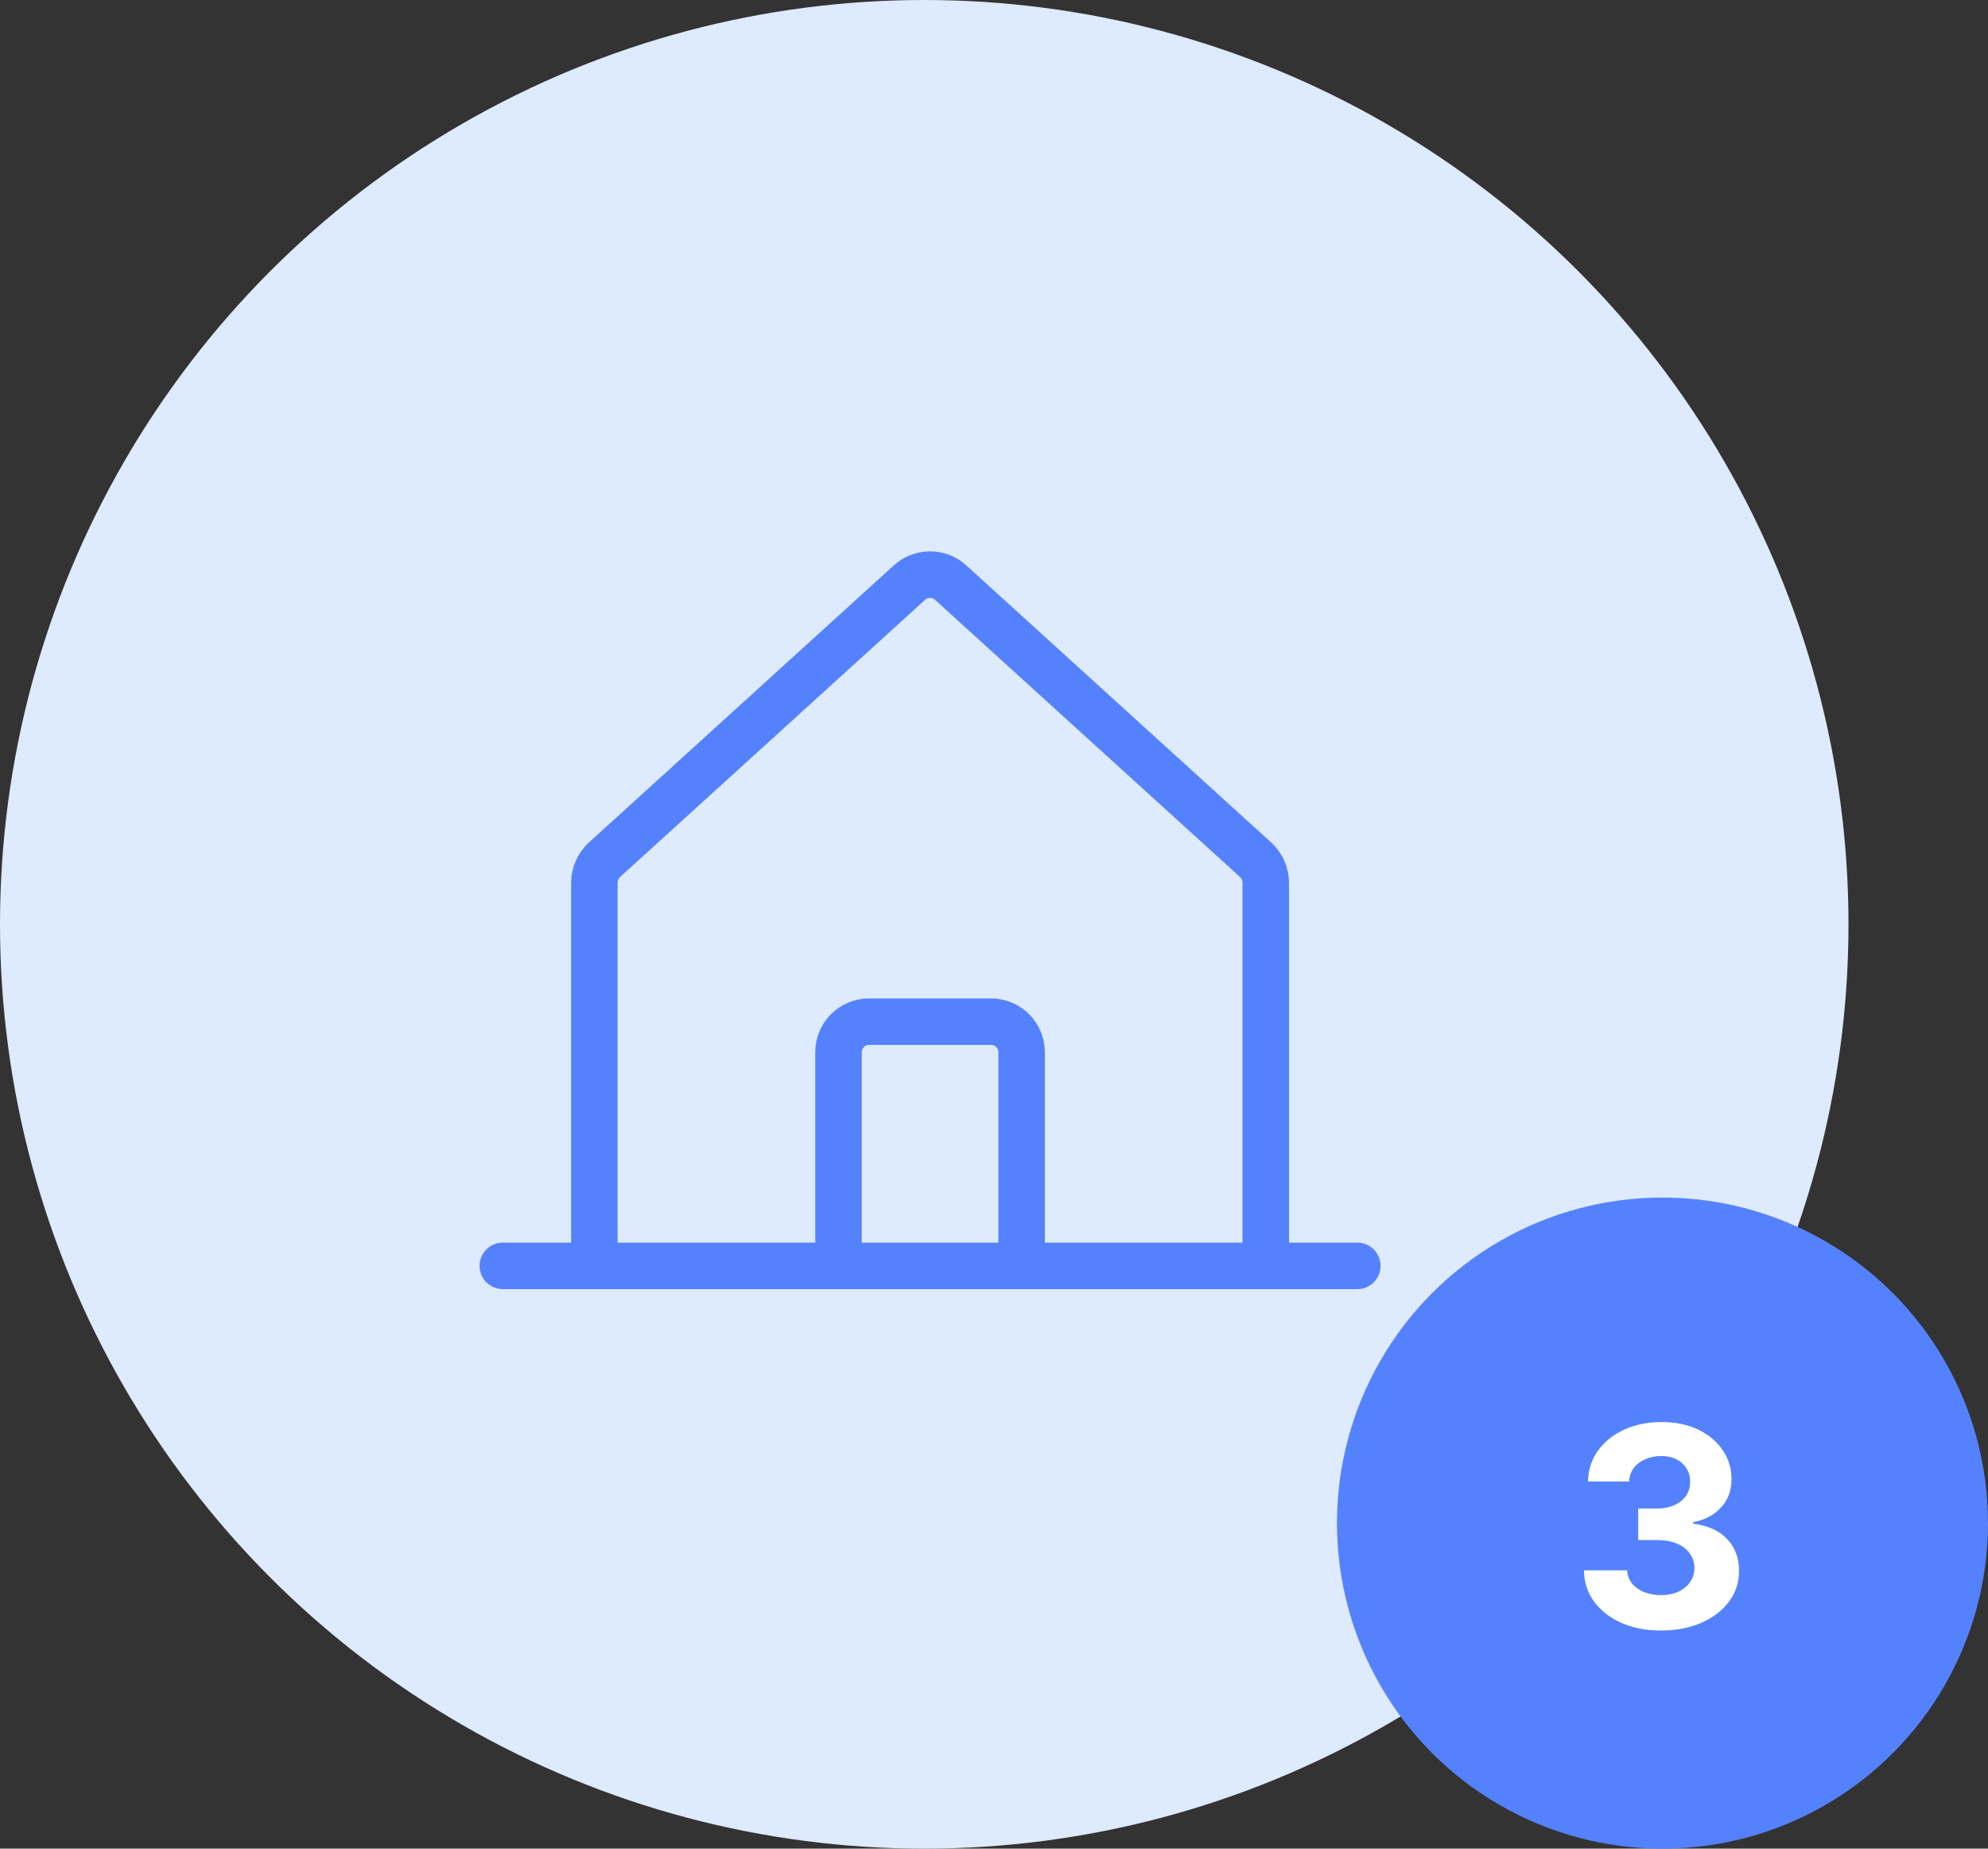
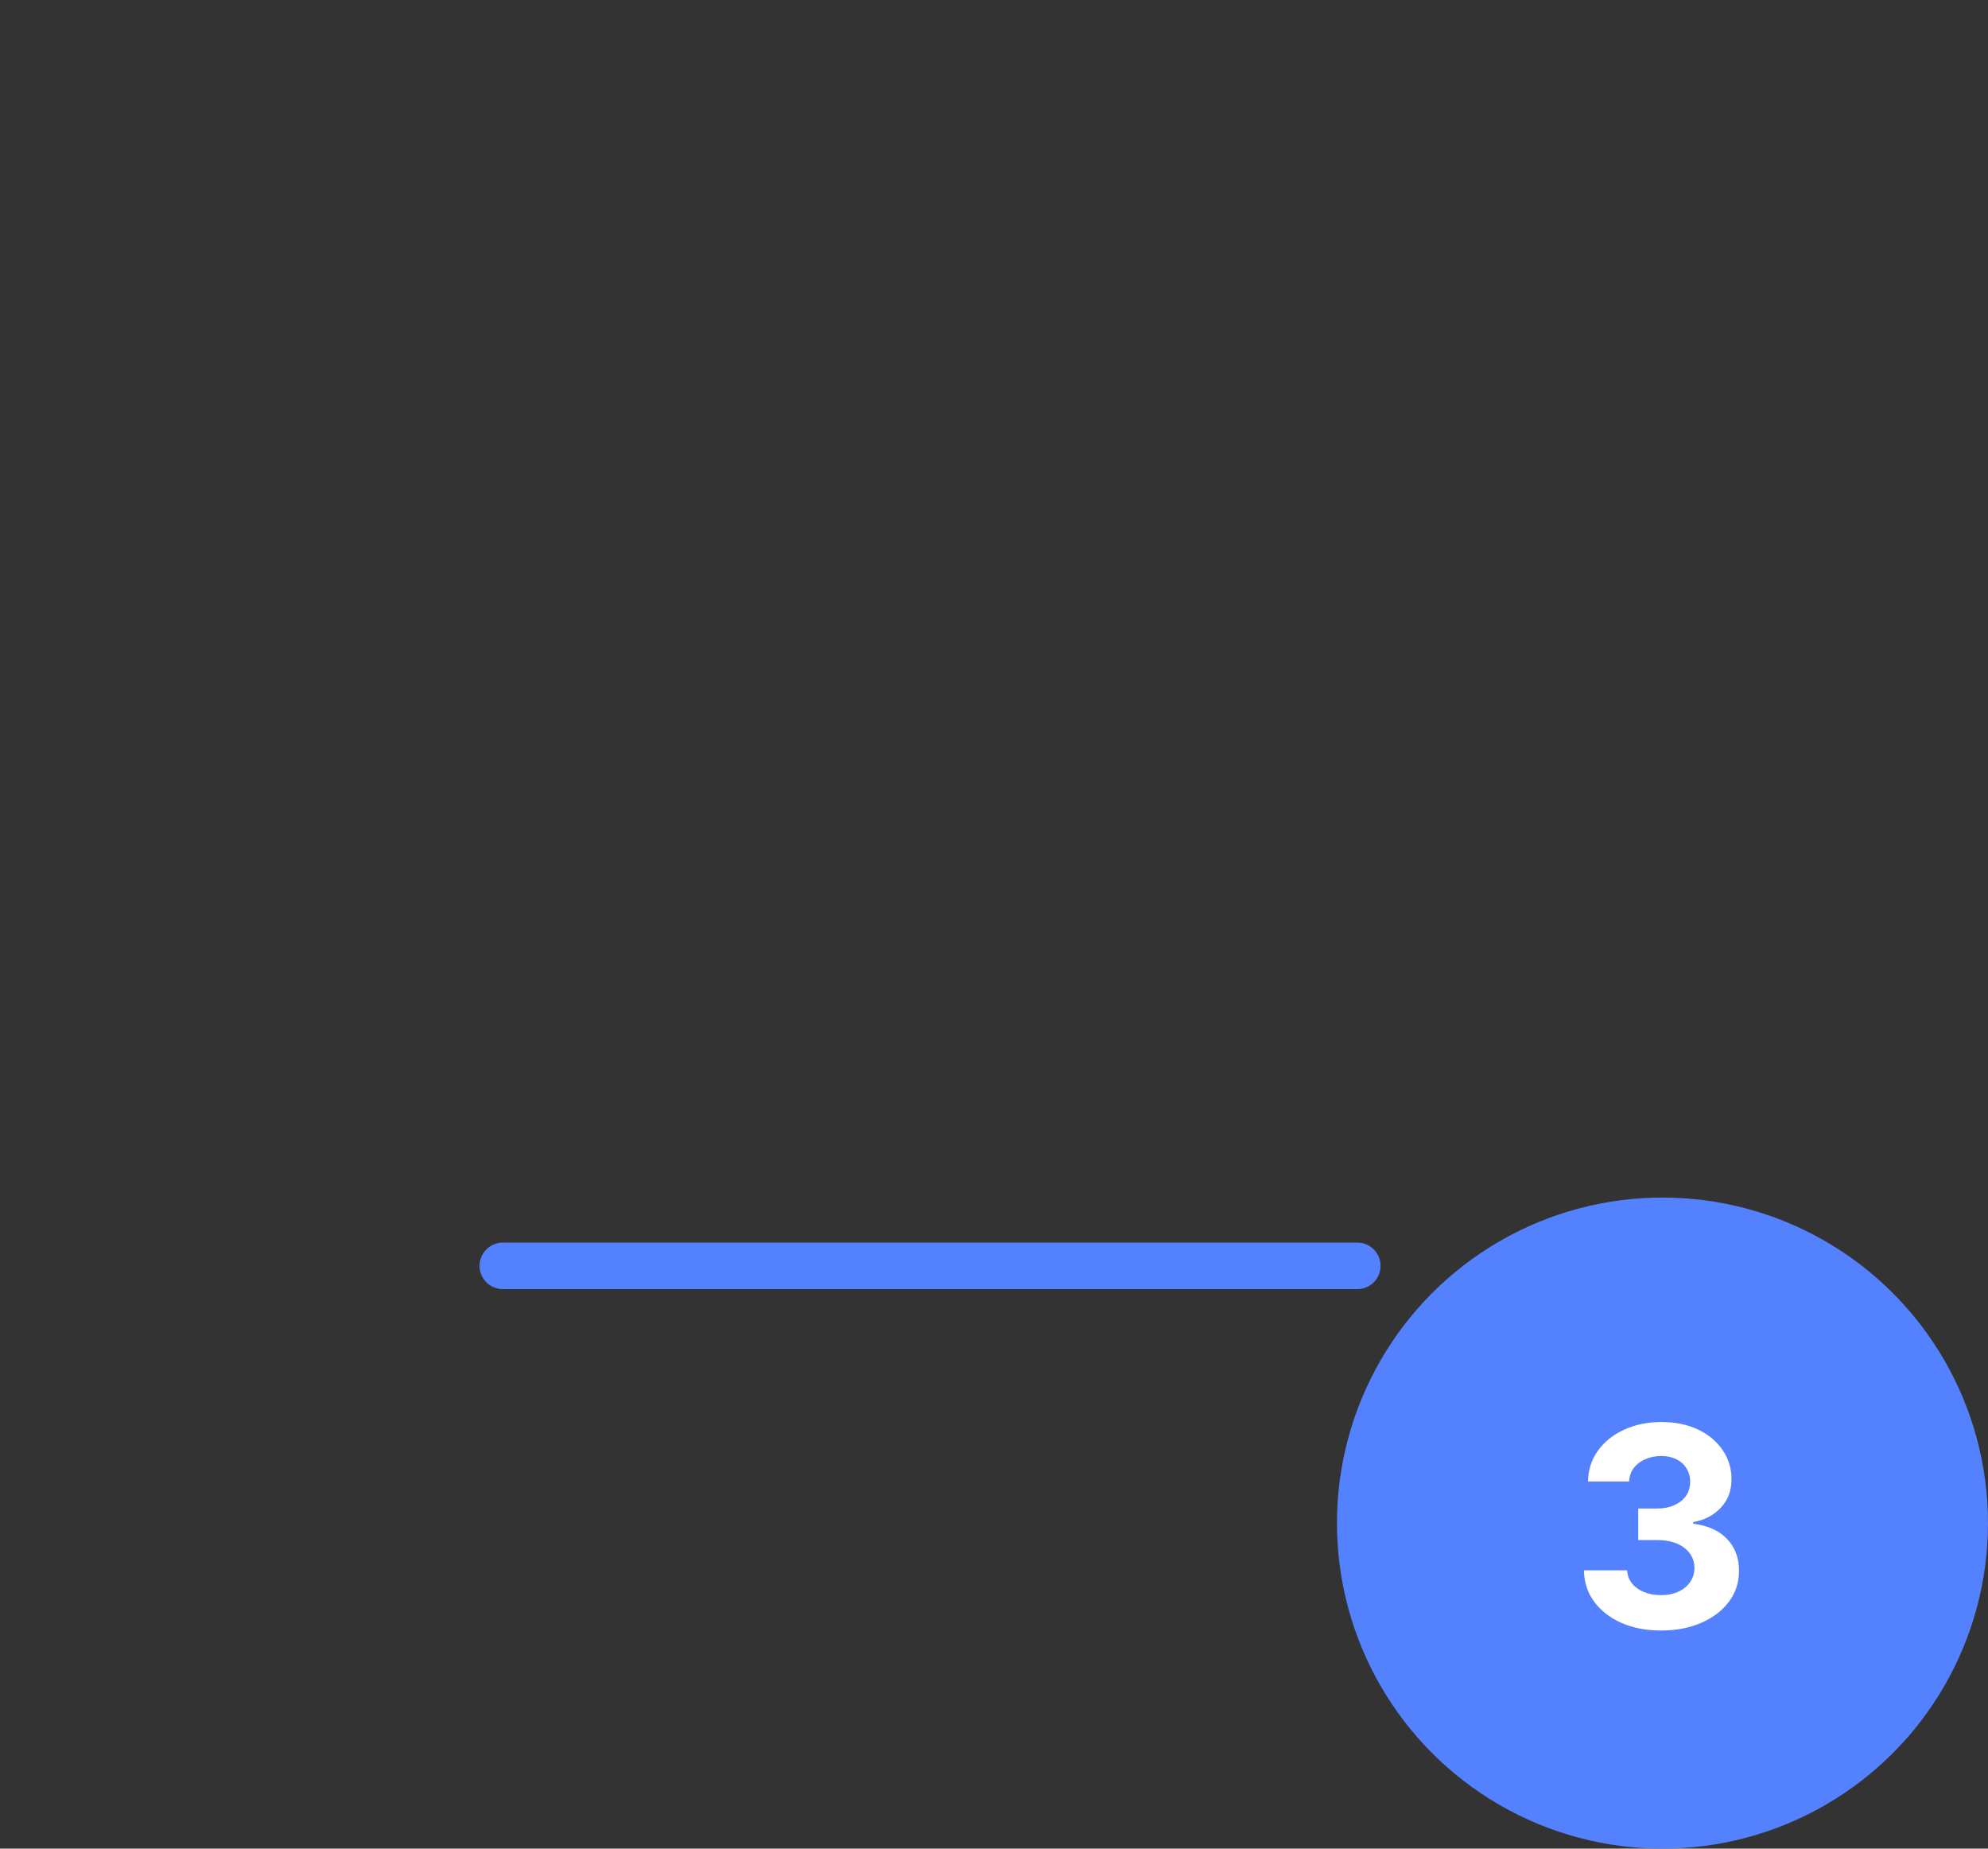
<svg xmlns="http://www.w3.org/2000/svg" width="171" height="159" viewBox="0 0 171 159" fill="none">
  <rect x="0" y="0" width="171" height="159" fill="#333333" stroke="none" />
-   <circle cx="79.5" cy="79.5" r="79.5" fill="#DEEAFE" />
  <circle cx="143" cy="131" r="28" fill="#5482FF" />
  <path d="M142.866 140.239C141.594 140.239 140.46 140.02 139.466 139.582C138.477 139.139 137.696 138.531 137.122 137.759C136.554 136.98 136.261 136.082 136.244 135.065H139.96C139.983 135.491 140.122 135.866 140.378 136.19C140.639 136.509 140.986 136.756 141.418 136.932C141.849 137.108 142.335 137.196 142.875 137.196C143.438 137.196 143.935 137.097 144.366 136.898C144.798 136.699 145.136 136.423 145.381 136.071C145.625 135.719 145.747 135.312 145.747 134.852C145.747 134.386 145.616 133.974 145.355 133.616C145.099 133.253 144.73 132.969 144.247 132.764C143.77 132.56 143.202 132.457 142.543 132.457H140.915V129.747H142.543C143.099 129.747 143.591 129.651 144.017 129.457C144.449 129.264 144.784 128.997 145.023 128.656C145.261 128.31 145.381 127.906 145.381 127.446C145.381 127.009 145.276 126.625 145.065 126.295C144.861 125.96 144.571 125.699 144.196 125.511C143.827 125.324 143.395 125.23 142.901 125.23C142.401 125.23 141.943 125.321 141.528 125.503C141.114 125.679 140.781 125.932 140.531 126.261C140.281 126.591 140.148 126.977 140.131 127.42H136.594C136.611 126.415 136.898 125.528 137.455 124.761C138.011 123.994 138.761 123.395 139.705 122.963C140.653 122.526 141.724 122.307 142.918 122.307C144.122 122.307 145.176 122.526 146.08 122.963C146.983 123.401 147.685 123.991 148.185 124.736C148.69 125.474 148.94 126.304 148.935 127.224C148.94 128.202 148.636 129.017 148.023 129.67C147.415 130.324 146.622 130.739 145.645 130.915V131.051C146.929 131.216 147.906 131.662 148.577 132.389C149.253 133.111 149.588 134.014 149.582 135.099C149.588 136.094 149.301 136.977 148.722 137.75C148.148 138.523 147.355 139.131 146.344 139.574C145.332 140.017 144.173 140.239 142.866 140.239Z" fill="white" />
-   <path d="M108.875 108.875V75.899C108.869 75.536 108.791 75.177 108.644 74.845C108.498 74.512 108.286 74.212 108.022 73.963L81.772 50.108C81.288 49.666 80.656 49.42 80 49.42C79.344 49.42 78.712 49.666 78.228 50.108L51.978 73.963C51.714 74.212 51.502 74.512 51.356 74.845C51.209 75.177 51.131 75.536 51.125 75.899V108.875" stroke="#5482FF" stroke-width="4" stroke-linecap="round" stroke-linejoin="round" />
  <path d="M43.25 108.875H116.75" stroke="#5482FF" stroke-width="4" stroke-linecap="round" stroke-linejoin="round" />
-   <path d="M87.875 108.875V90.5C87.875 89.804 87.598 89.136 87.106 88.644C86.614 88.152 85.946 87.875 85.25 87.875H74.75C74.054 87.875 73.386 88.152 72.894 88.644C72.402 89.136 72.125 89.804 72.125 90.5V108.875" stroke="#5482FF" stroke-width="4" stroke-linecap="round" stroke-linejoin="round" />
</svg>